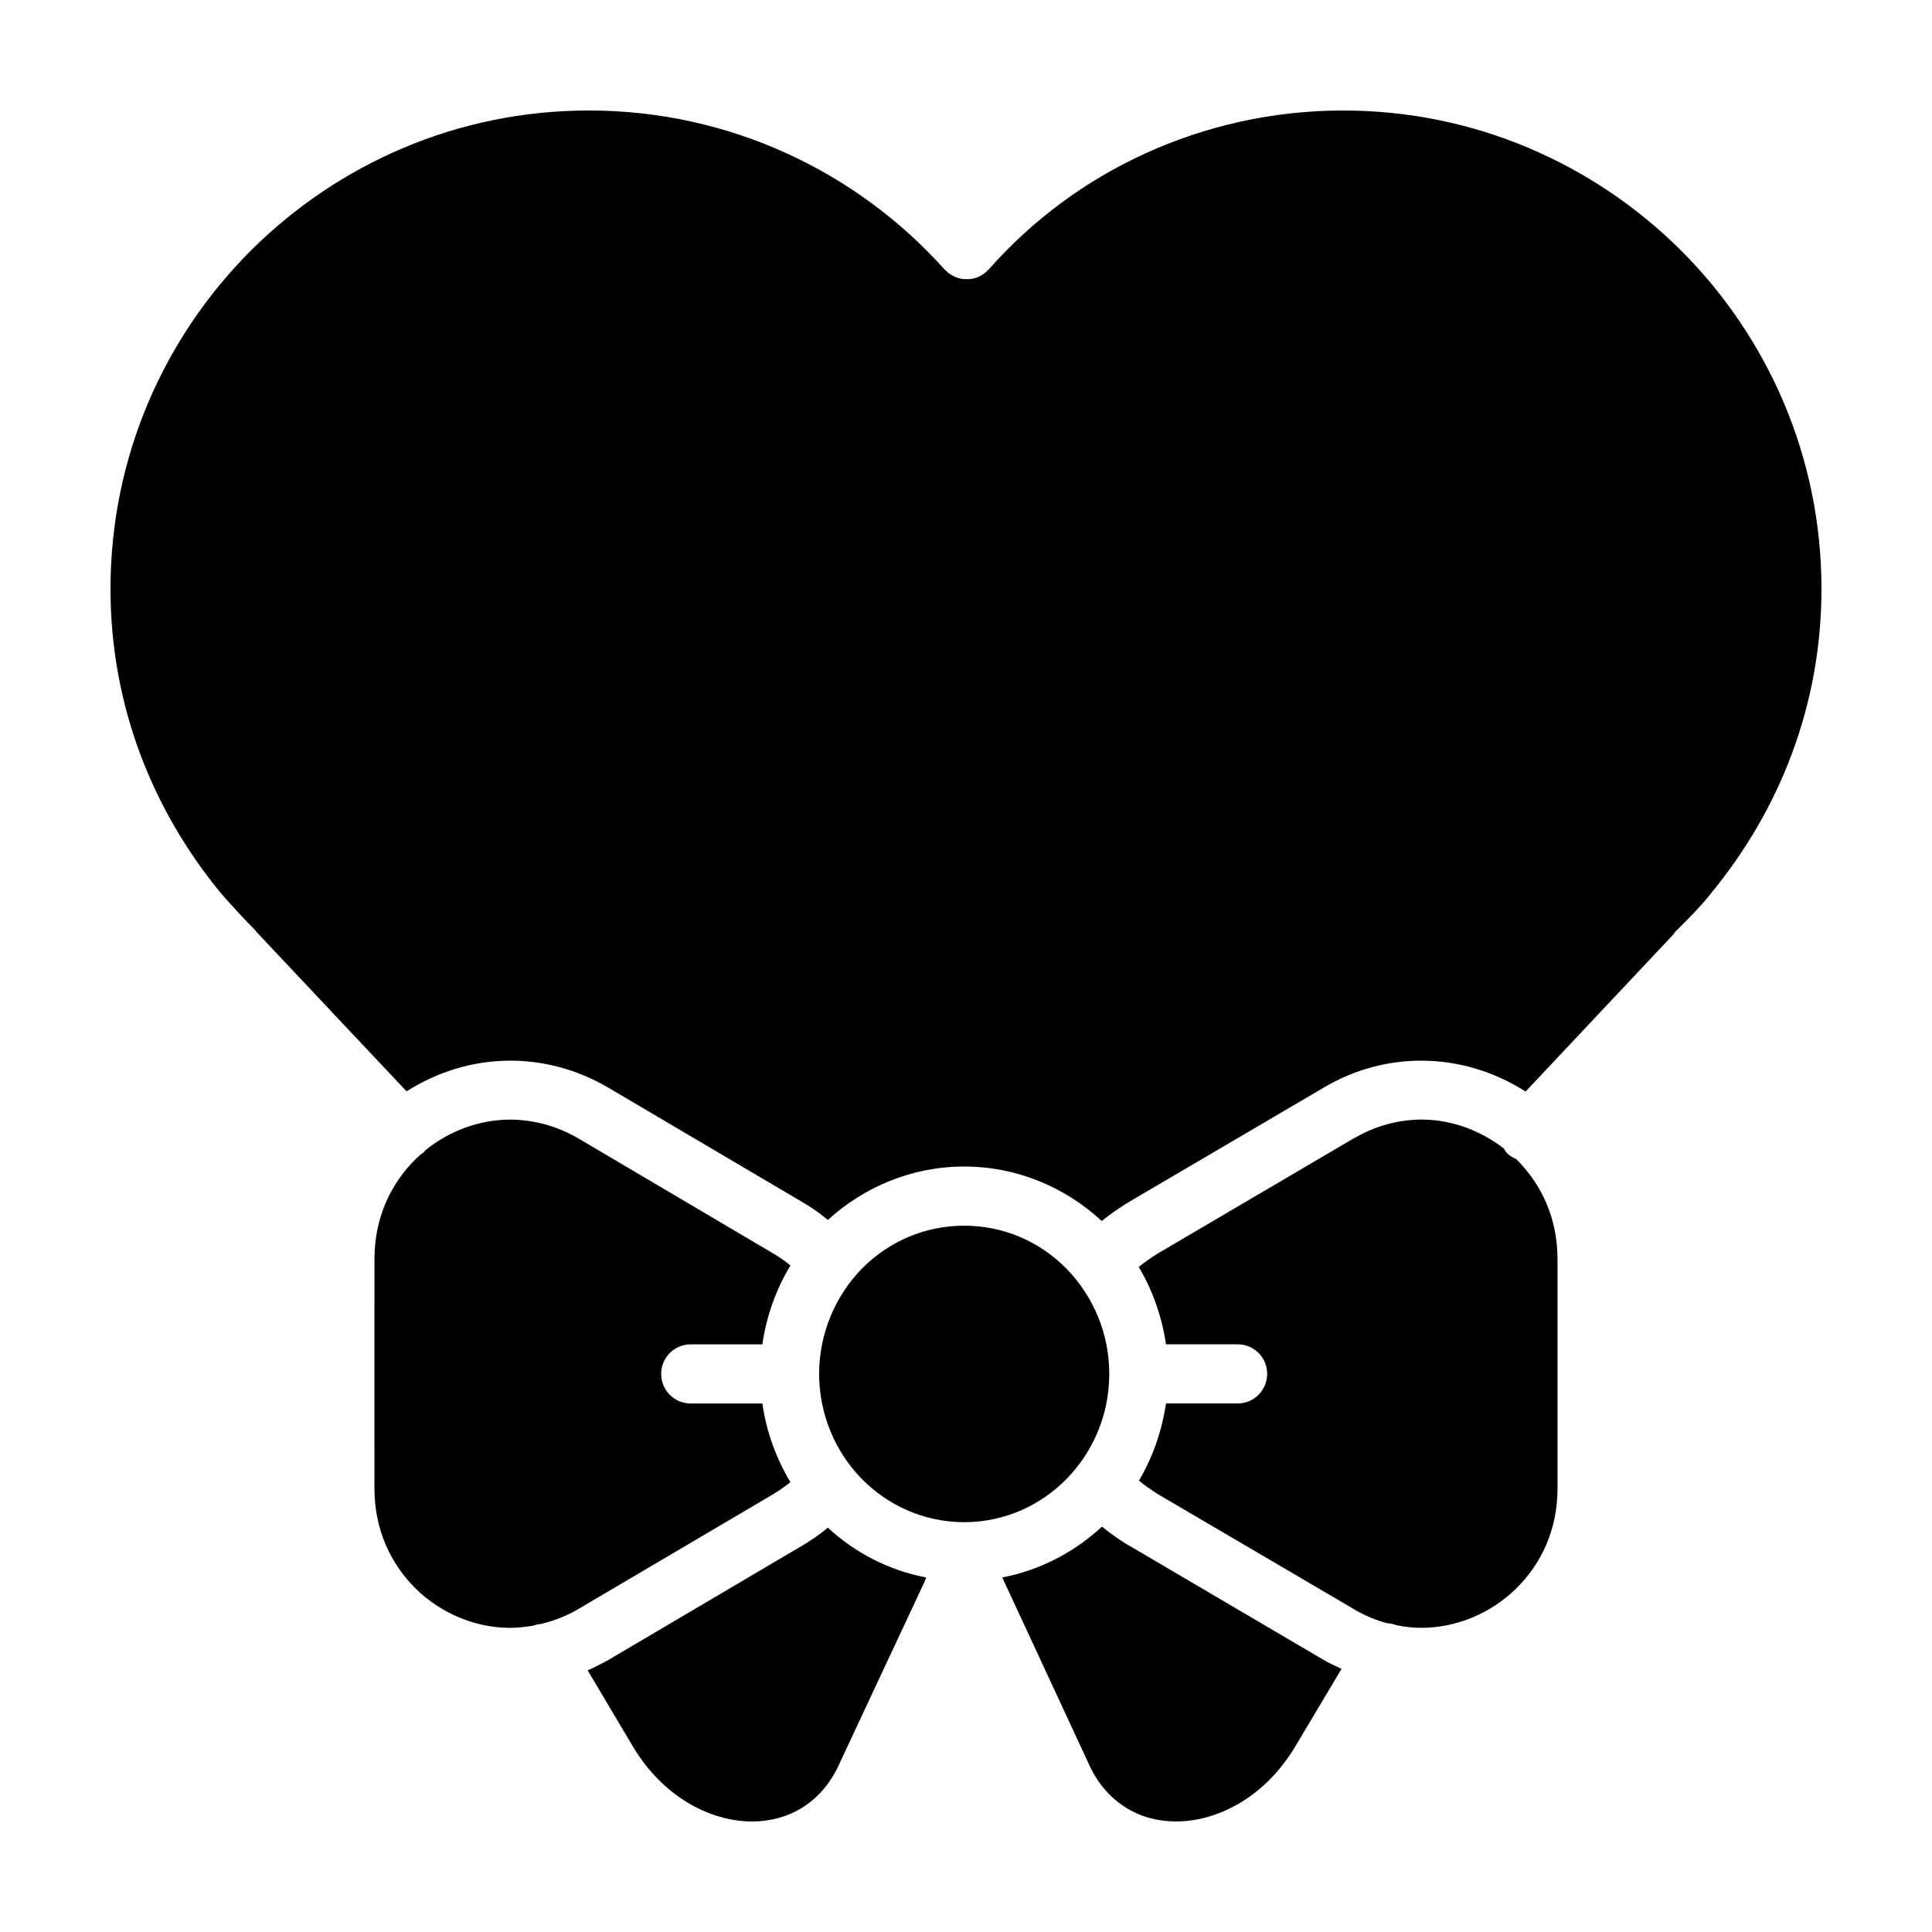
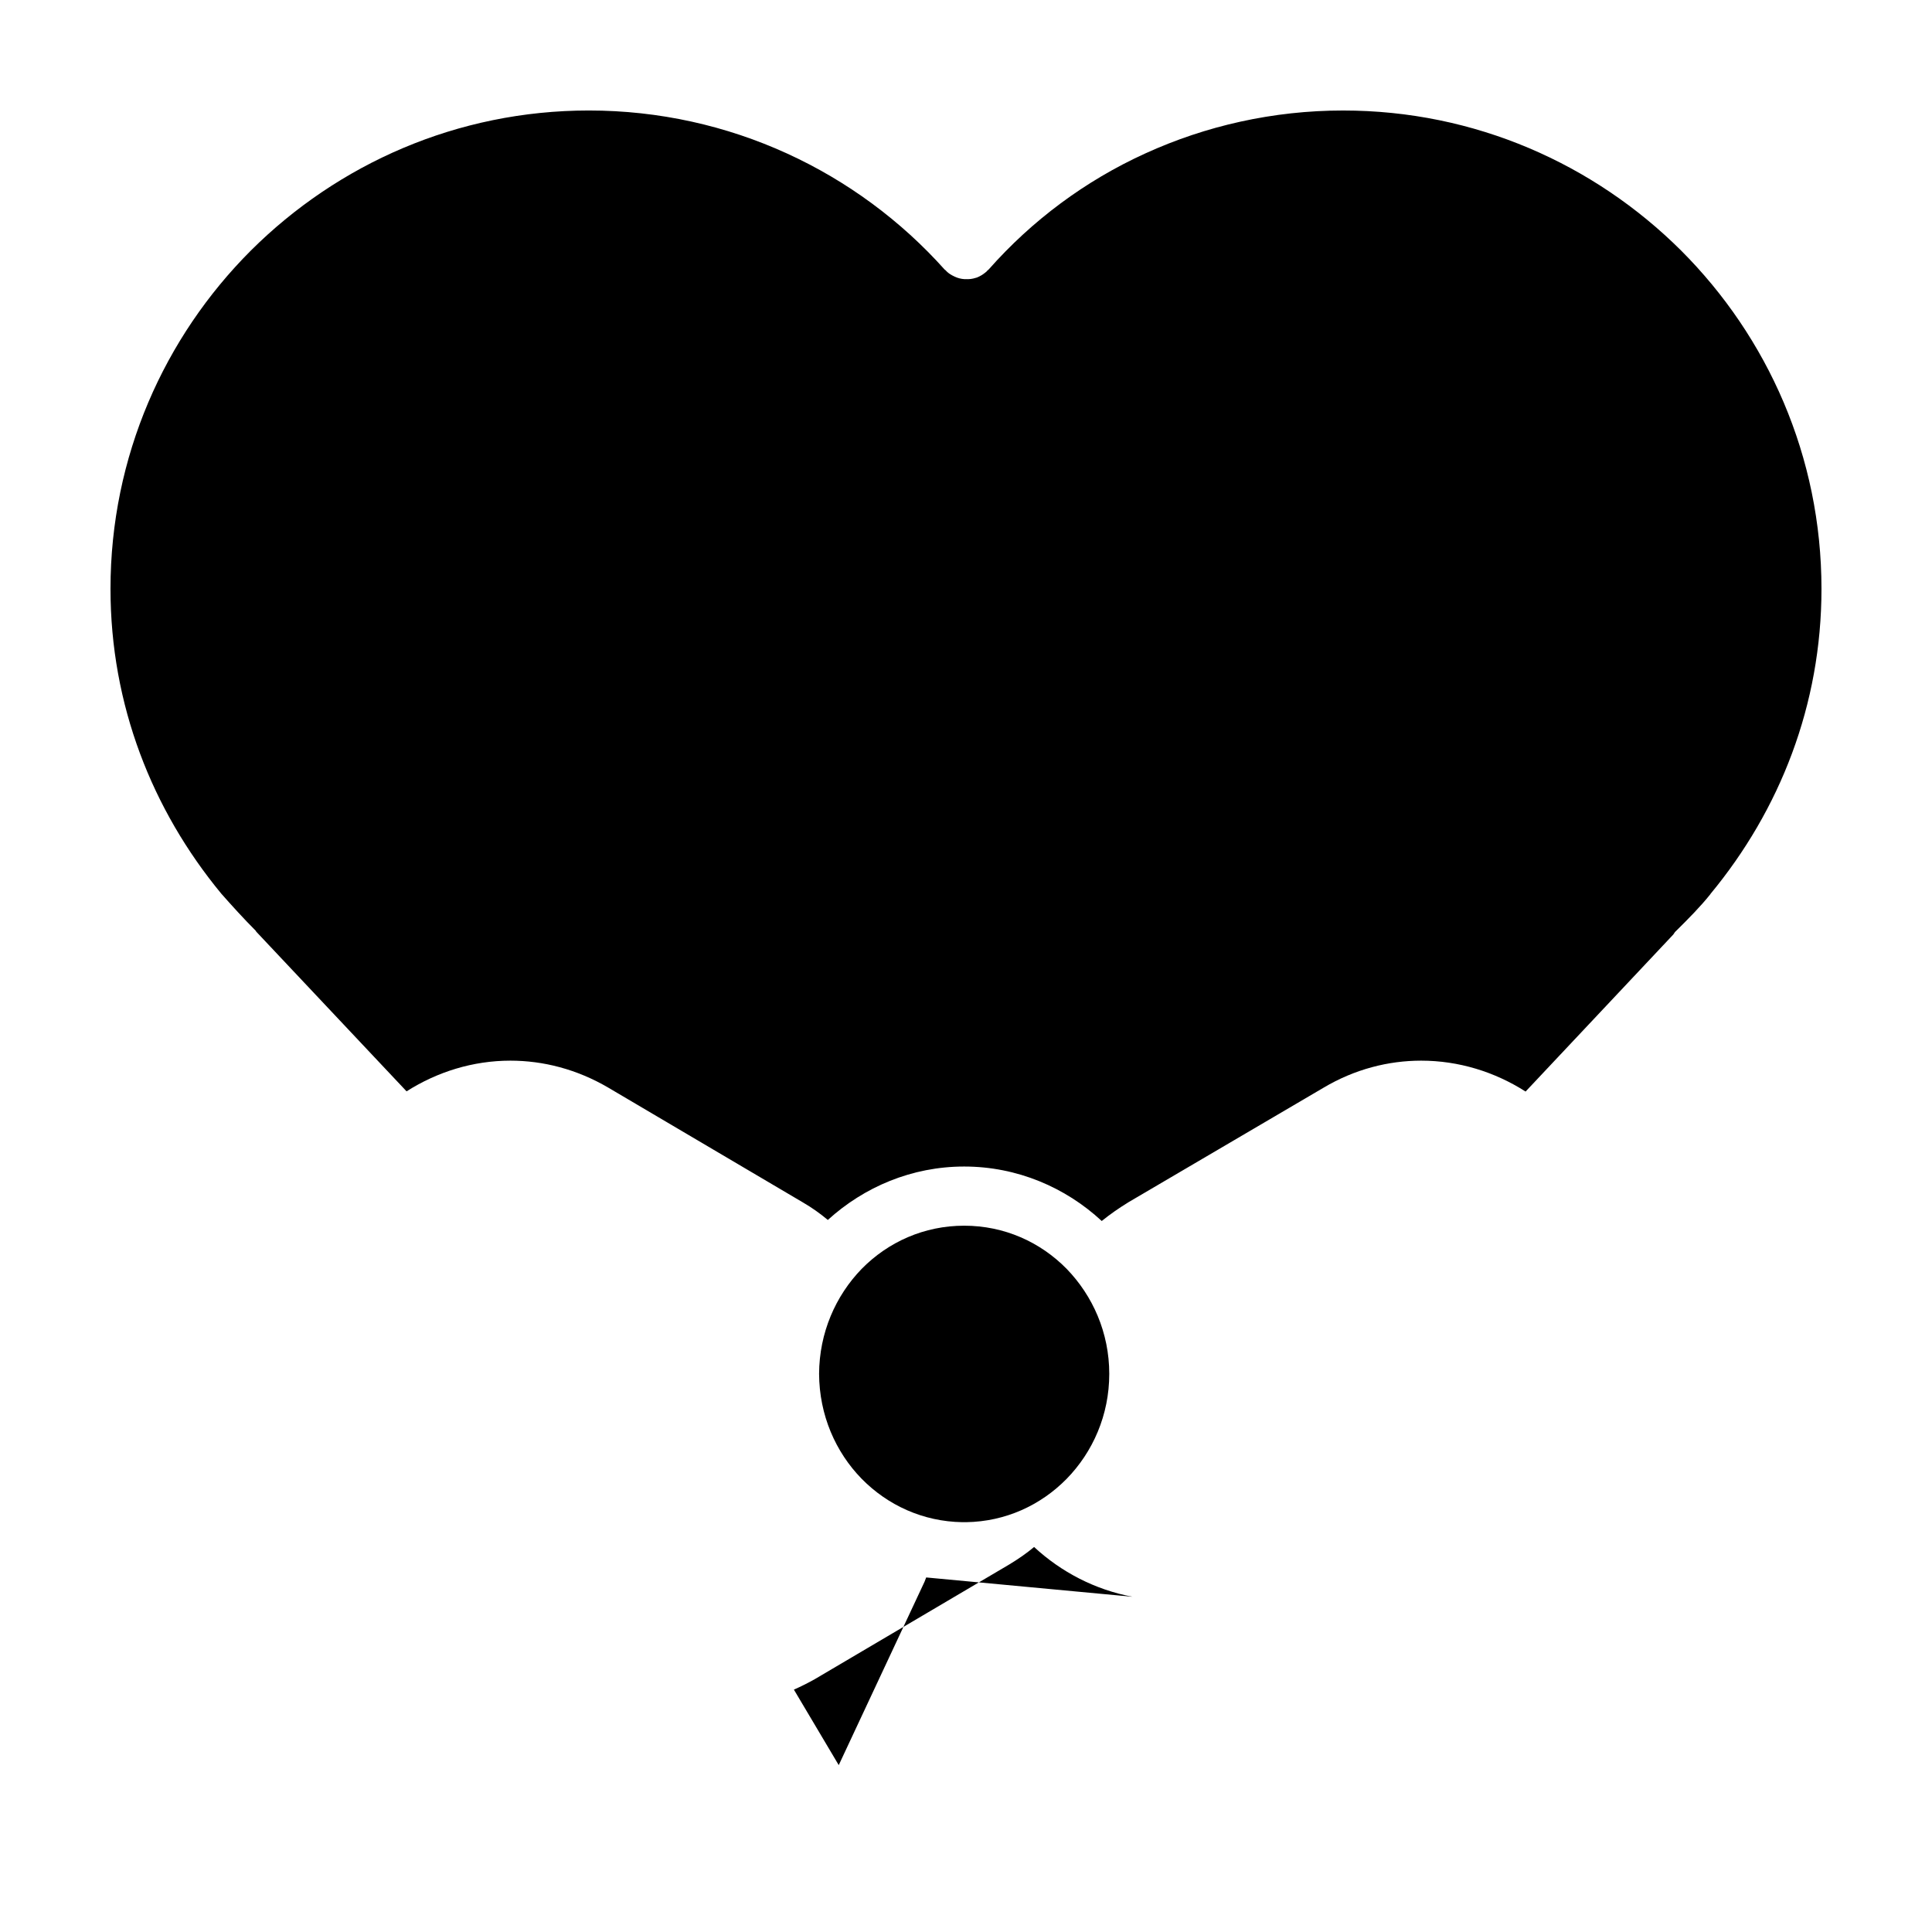
<svg xmlns="http://www.w3.org/2000/svg" fill="#000000" width="800px" height="800px" version="1.1" viewBox="144 144 512 512">
  <g>
-     <path d="m389.45 562.04-0.434 1.129-22.727 48.574v0.055c-2.481 5.223-5.812 8.832-9.691 11.254-3.93 2.422-8.453 3.66-13.301 3.66-10.988 0-23.641-6.465-31.664-20.031l-11.898-20.031c1.828-0.805 3.664-1.723 5.492-2.746l51.59-30.426c2.316-1.402 4.523-2.906 6.57-4.629 7.156 6.621 16.102 11.309 26.062 13.191z" />
-     <path d="m499.52 586.27-12.172 20.41c-8.02 13.566-20.676 20.027-31.664 20.027-4.902 0-9.426-1.238-13.301-3.664-3.879-2.422-7.269-6.031-9.691-11.254l-22.617-48.734-0.105-0.215-0.324-0.805c10.07-1.941 19.121-6.731 26.391-13.461 2.156 1.777 4.469 3.391 6.836 4.848l0.16 0.055 51.75 30.426c1.559 0.91 3.121 1.609 4.738 2.367z" />
-     <path d="m556.76 477.65v60.801c0 10.934-4.309 20.031-11.039 26.602-6.676 6.516-15.781 10.34-25.094 10.34-2.207 0-4.414-0.266-6.57-0.699-0.863-0.324-1.668-0.484-2.527-0.539-2.961-0.805-5.926-2.047-8.777-3.719l-0.055-0.055-51.695-30.32c-1.883-1.184-3.664-2.422-5.168-3.664 3.606-6.191 6.086-13.082 7.164-20.465h19.008c4.309 0 7.809-3.5 7.809-7.863 0-4.309-3.5-7.809-7.809-7.809h-19.008c-1.078-7.375-3.551-14.324-7.215-20.516 1.562-1.238 3.34-2.527 5.223-3.664l51.695-30.375h0.055c5.871-3.445 11.898-4.953 17.879-5.008 7.914 0 15.617 2.801 21.867 7.648 0.324 0.484 0.594 0.969 1.023 1.402 0.699 0.645 1.508 1.078 2.316 1.457 6.613 6.574 10.918 15.566 10.918 26.445z" />
+     <path d="m389.45 562.04-0.434 1.129-22.727 48.574v0.055l-11.898-20.031c1.828-0.805 3.664-1.723 5.492-2.746l51.59-30.426c2.316-1.402 4.523-2.906 6.57-4.629 7.156 6.621 16.102 11.309 26.062 13.191z" />
    <path d="m426.66 535.92c-6.891 7.004-16.207 11.309-26.602 11.473h-1.027c-10.395-0.16-19.766-4.469-26.656-11.473-6.949-7.109-11.254-16.906-11.309-27.84 0.055-10.879 4.363-20.68 11.309-27.84 7.004-7.109 16.531-11.418 27.141-11.418s20.141 4.309 27.141 11.418c6.949 7.164 11.309 16.965 11.309 27.84 0.004 10.926-4.359 20.73-11.305 27.84z" />
-     <path d="m348.84 476.14c1.668 0.969 3.231 2.047 4.629 3.231-3.769 6.246-6.352 13.355-7.43 20.895h-19.008c-4.309 0-7.809 3.5-7.809 7.809 0 4.363 3.5 7.863 7.809 7.863h19.008c1.078 7.535 3.664 14.594 7.43 20.844-1.457 1.184-3.019 2.262-4.629 3.231l-51.535 30.375c-3.285 1.941-6.625 3.18-9.961 3.984-0.645 0.055-1.293 0.16-1.941 0.434-2.047 0.324-4.09 0.594-6.141 0.594-9.316 0-18.363-3.824-25.039-10.34-6.676-6.57-10.988-15.668-10.988-26.602l0.004-60.809c0-10.934 4.309-19.98 10.988-26.551l1.344-1.238 0.699-0.434 0.324-0.484c6.352-5.223 14.434-8.238 22.672-8.238 5.977 0.055 12.117 1.562 18.043 5.008z" />
    <path d="m626.71 300.05c0 30.746-11.039 58.645-29.402 80.832l-0.055 0.105c-2.586 3.231-5.652 6.352-9.371 10.016l-0.434 0.645-39.152 41.625c-8.188-5.223-17.719-8.188-27.68-8.188-8.672 0-17.609 2.262-25.852 7.164l-51.742 30.375-0.16 0.105c-2.367 1.457-4.684 3.066-6.891 4.848-9.586-8.887-22.406-14.434-36.457-14.434-13.895 0-26.551 5.441-36.133 14.16-2.047-1.723-4.254-3.285-6.57-4.629l-51.59-30.426c-8.348-4.902-17.285-7.164-25.957-7.164-9.91 0-19.387 2.961-27.52 8.133l-39.797-42.273-0.215-0.324c-3.066-3.066-6.246-6.57-9.098-9.801-18.312-22.184-29.352-50.023-29.352-80.77 0-35.055 14.273-66.719 37.211-89.664 23.047-22.945 54.656-37.105 89.559-37.105 37.316 0 71.137 16.262 94.293 42.164l0.16 0.105 0.539 0.539c0.484 0.434 1.078 0.805 1.668 1.078l0.324 0.16c0.805 0.379 1.668 0.594 2.527 0.645h0.379c0.863 0.055 1.777-0.055 2.586-0.324l0.379-0.105c0.805-0.324 1.617-0.805 2.316-1.402l0.16-0.105 0.105-0.16 0.539-0.484c11.418-12.922 25.527-23.477 41.52-30.746 15.938-7.273 33.762-11.363 52.395-11.363 34.895 0 66.508 14.16 89.559 37.105 22.938 22.938 37.207 54.602 37.207 89.664z" />
  </g>
</svg>